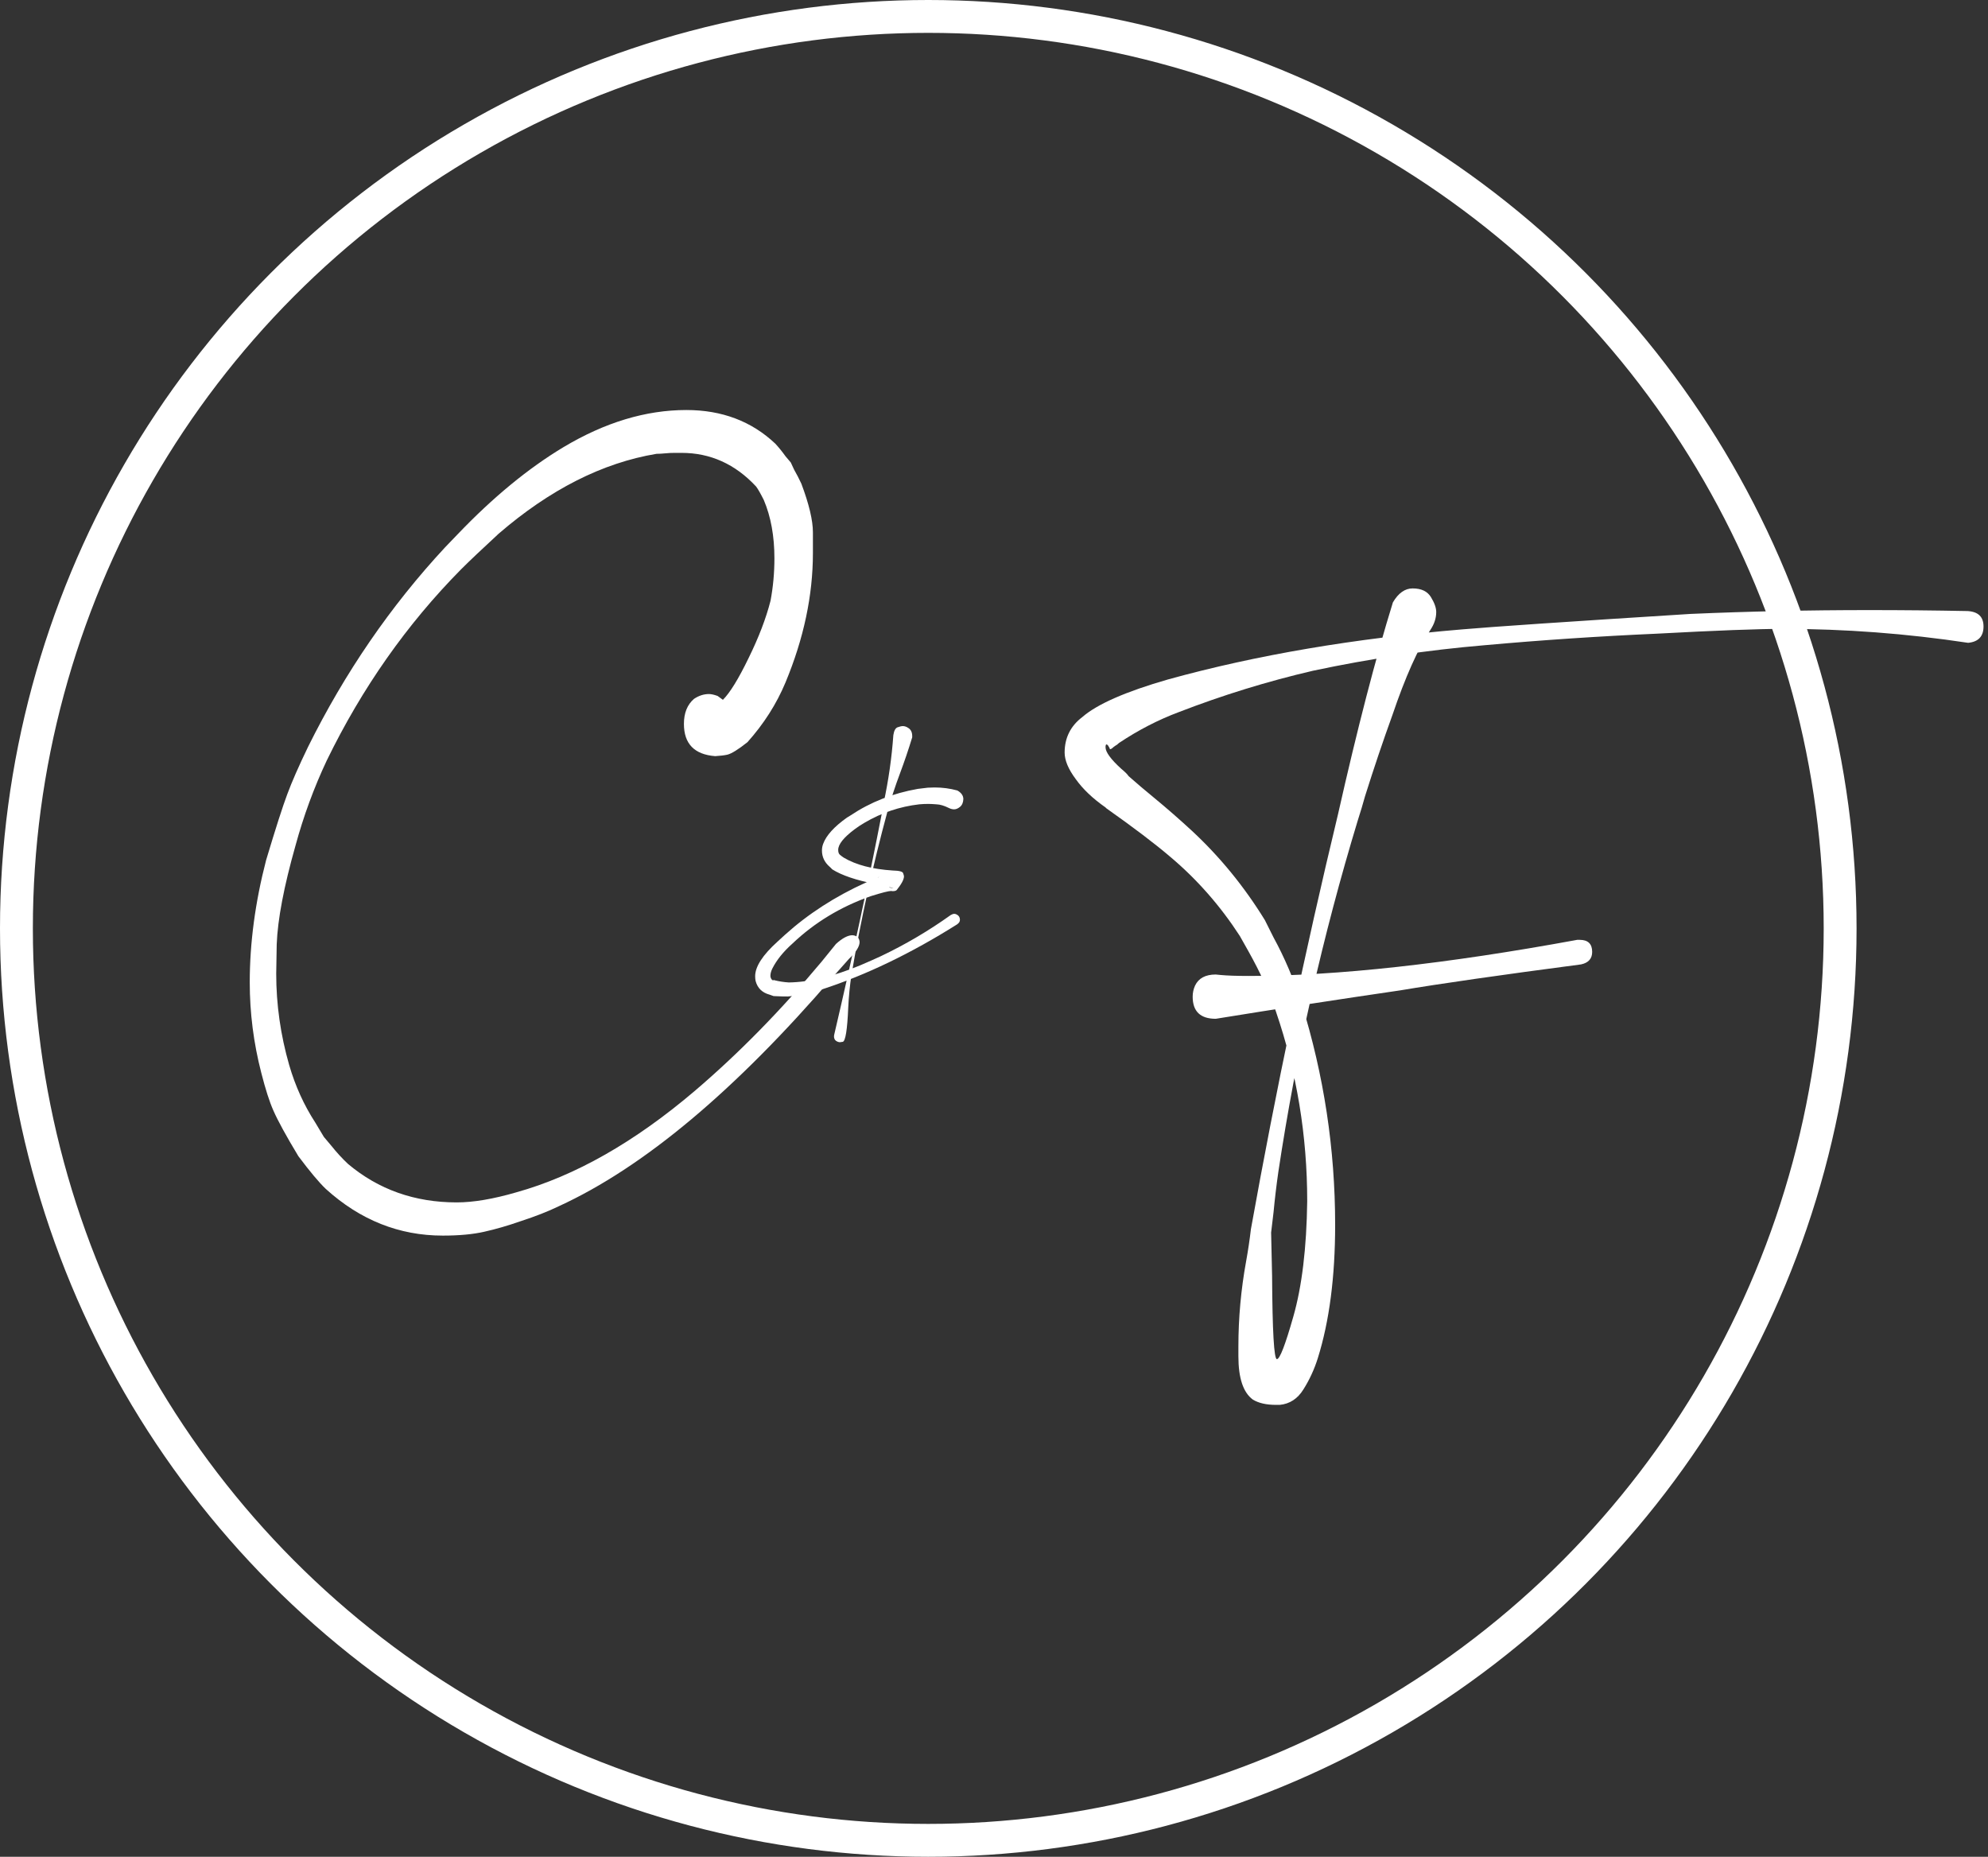
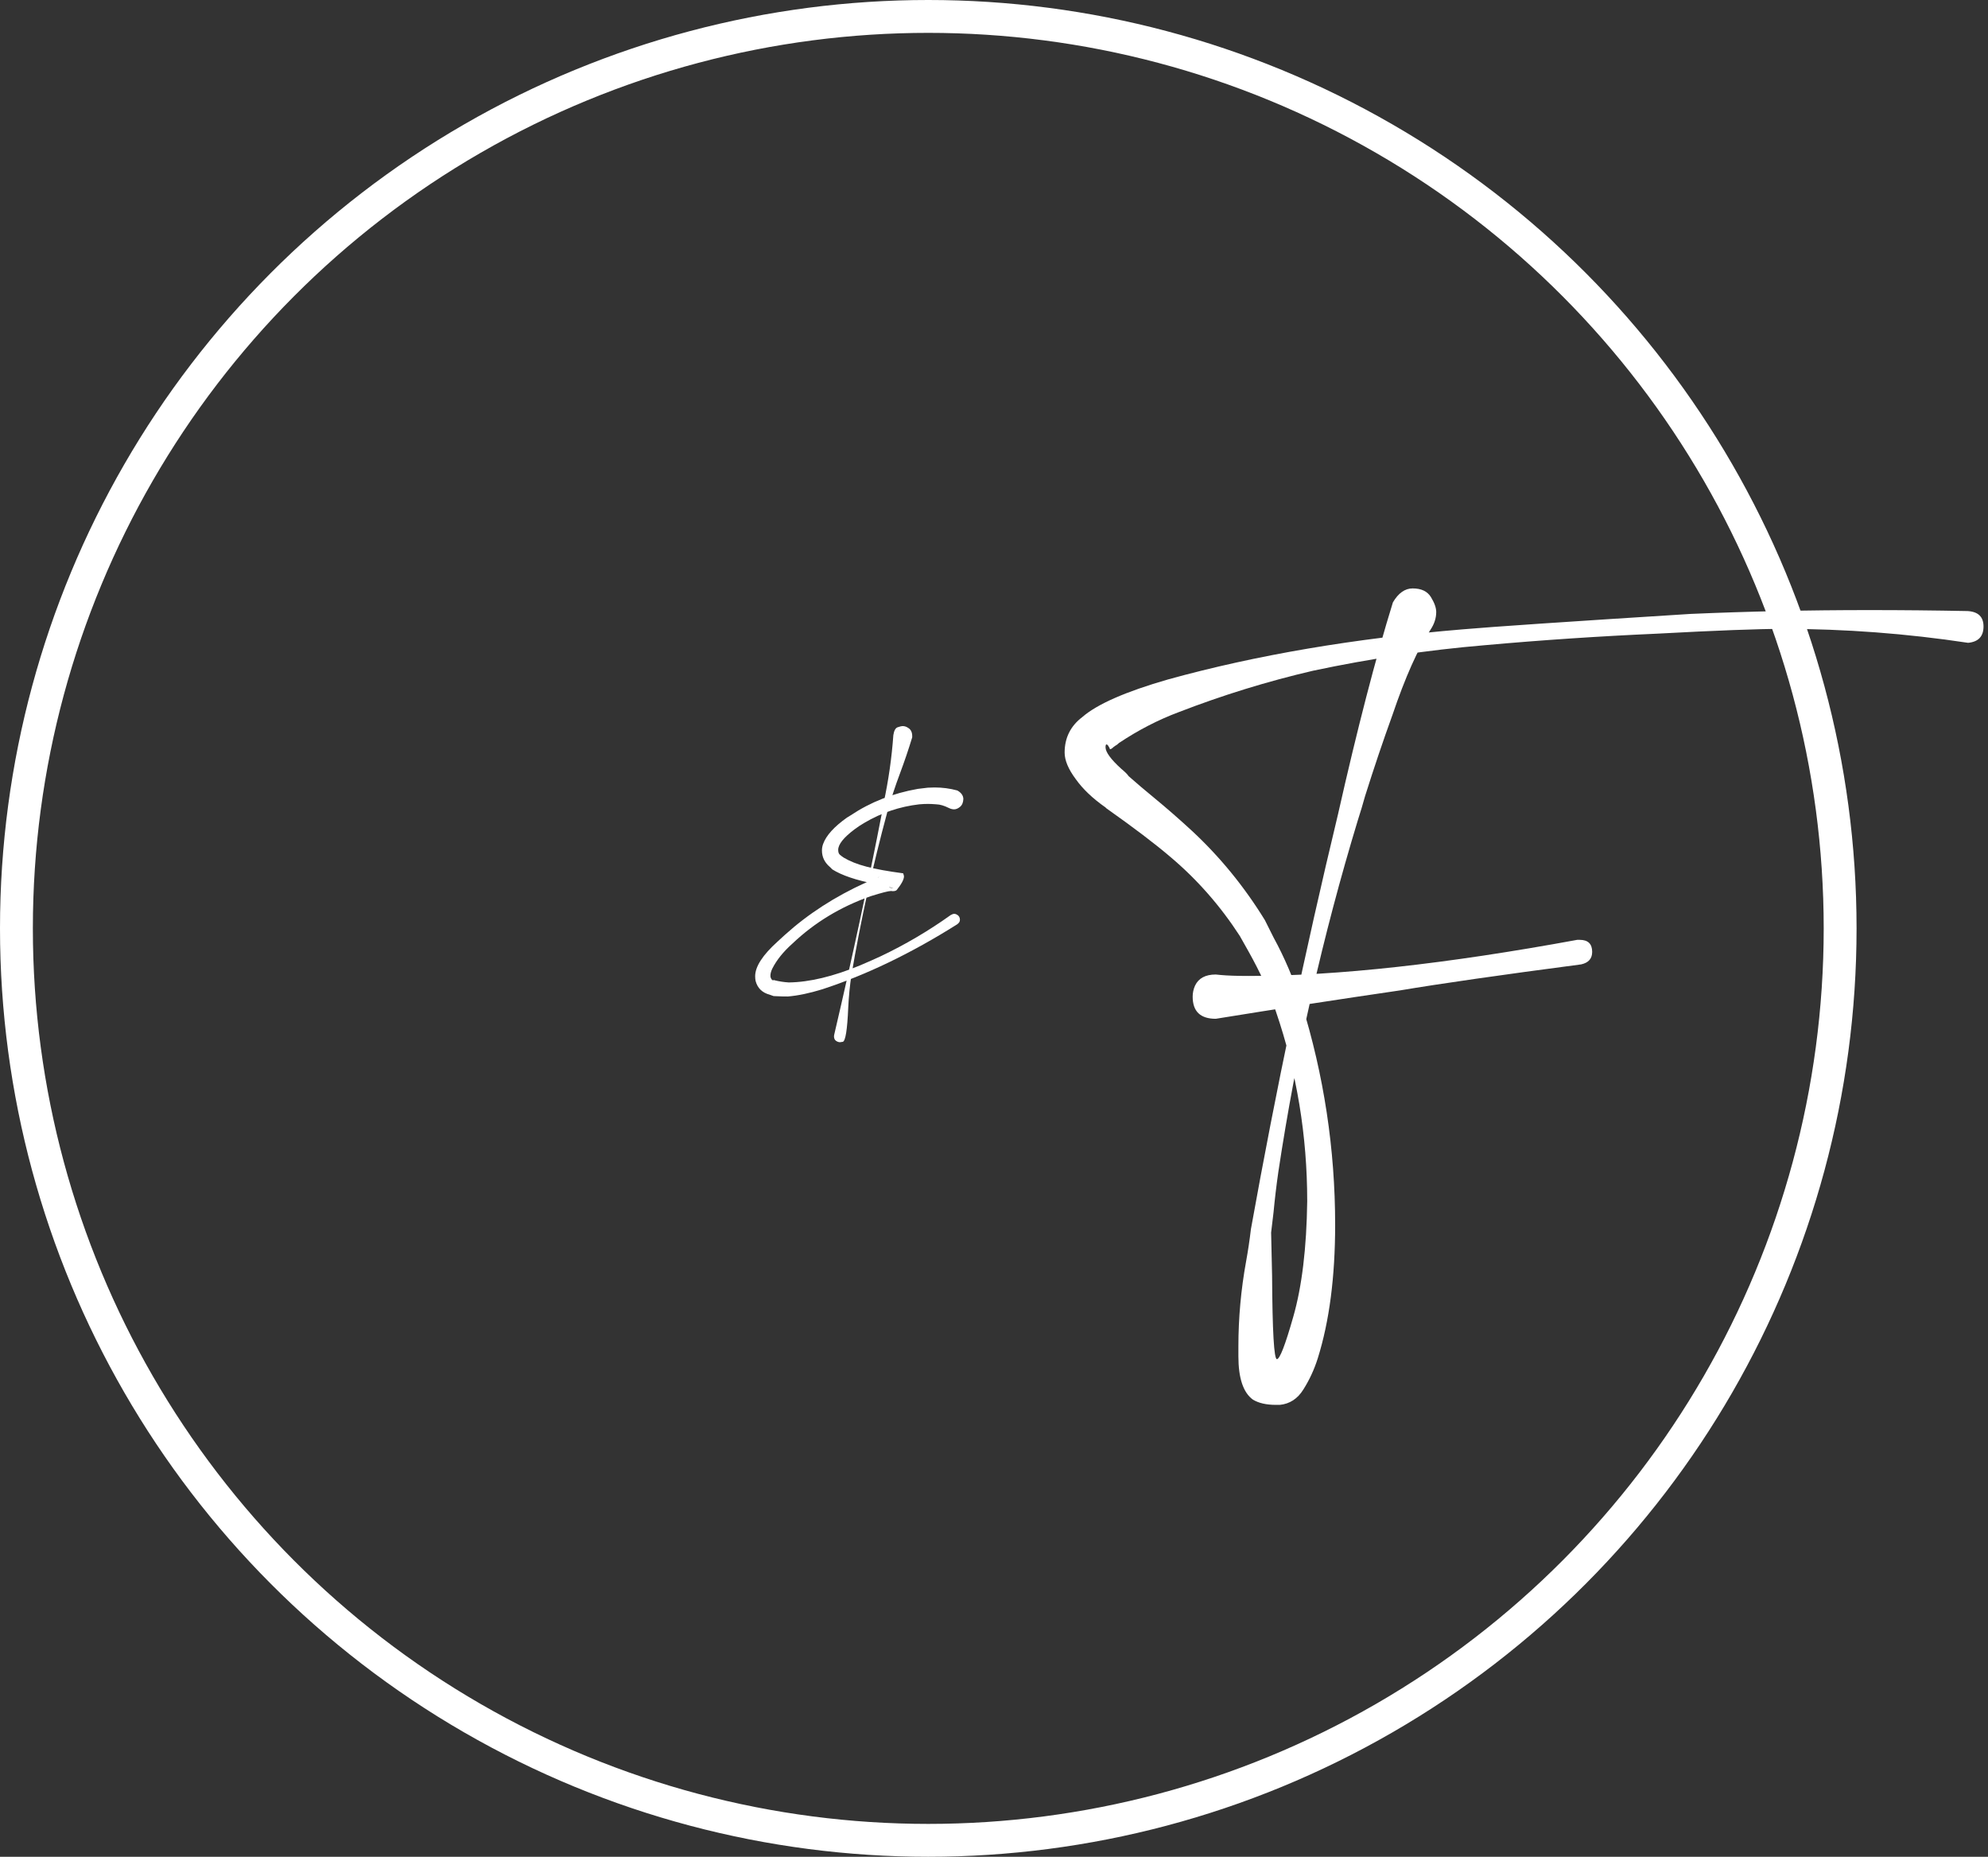
<svg xmlns="http://www.w3.org/2000/svg" width="121" height="113" viewBox="0 0 121 113" fill="none">
  <rect x="0" y="0" width="121" height="113" fill="#333333" stroke="none" />
  <circle cx="56.5" cy="56.5" r="55.5" stroke="white" stroke-width="2" />
-   <path d="M26.949 75.197C27.945 75.197 28.785 75.119 29.469 74.963C30.172 74.807 30.914 74.592 31.695 74.318C32.594 74.025 33.365 73.723 34.01 73.41C39.166 71.047 44.742 66.379 50.738 59.406L51.676 58.352C52.105 57.941 52.32 57.6 52.32 57.326C52.301 57.072 52.154 56.935 51.881 56.916C51.607 56.916 51.275 57.092 50.885 57.443L50.006 58.527C47.525 61.496 44.957 64.113 42.301 66.379C38.629 69.504 35.006 71.564 31.432 72.561C30.025 72.971 28.814 73.176 27.799 73.176C25.24 73.176 23.033 72.394 21.178 70.832C20.826 70.5 20.494 70.139 20.182 69.748L19.713 69.191L19.186 68.312C18.502 67.258 17.975 66.096 17.604 64.826C17.076 62.99 16.812 61.135 16.812 59.26L16.842 57.473C16.9 55.949 17.281 53.947 17.984 51.467C18.473 49.67 19.107 47.941 19.889 46.281C22.037 41.867 24.762 37.99 28.062 34.65C28.57 34.143 29.332 33.42 30.348 32.482C33.473 29.787 36.676 28.166 39.957 27.619C40.113 27.619 40.289 27.609 40.484 27.59C40.68 27.57 40.875 27.561 41.07 27.561H41.48C43.238 27.561 44.752 28.244 46.022 29.611C46.139 29.768 46.295 30.041 46.49 30.432C46.92 31.447 47.135 32.629 47.135 33.977C47.135 34.855 47.057 35.715 46.9 36.555C46.627 37.629 46.178 38.801 45.553 40.07C44.947 41.32 44.43 42.16 44 42.59L43.678 42.355C43.463 42.277 43.287 42.238 43.15 42.238C42.838 42.238 42.535 42.336 42.242 42.531C41.832 42.883 41.627 43.391 41.627 44.055C41.627 45.266 42.262 45.92 43.531 46.018C43.844 45.998 44.088 45.969 44.264 45.93C44.518 45.871 44.928 45.617 45.494 45.168C46.49 44.055 47.262 42.844 47.809 41.535C48.922 38.859 49.478 36.232 49.478 33.654V32.395C49.478 31.672 49.244 30.686 48.775 29.436C48.639 29.143 48.492 28.859 48.336 28.586L48.131 28.146L47.809 27.766C47.613 27.492 47.408 27.238 47.193 27.004C45.748 25.637 43.941 24.953 41.773 24.953C39.312 24.953 36.822 25.705 34.303 27.209C32.154 28.498 30.006 30.266 27.857 32.512L27.096 33.303C23.775 36.877 20.992 40.93 18.746 45.461C18.18 46.633 17.76 47.59 17.486 48.332C17.213 49.055 16.783 50.393 16.197 52.346C15.533 54.904 15.201 57.385 15.201 59.787C15.201 61.643 15.435 63.478 15.904 65.295C16.158 66.291 16.402 67.053 16.637 67.58C16.91 68.205 17.418 69.133 18.16 70.363C18.863 71.301 19.42 71.965 19.83 72.356C21.92 74.25 24.293 75.197 26.949 75.197Z" fill="white" />
-   <path d="M51.127 63.427C51.16 63.427 51.217 63.419 51.298 63.403C51.461 63.354 51.571 62.666 51.627 61.34C51.66 60.648 51.725 59.981 51.823 59.338C52.392 55.993 53.121 52.685 54.008 49.414C54.236 48.608 54.492 47.827 54.777 47.07C55.045 46.354 55.294 45.621 55.522 44.873V44.799C55.522 44.563 55.44 44.397 55.277 44.299C55.172 44.226 55.062 44.189 54.948 44.189C54.874 44.189 54.769 44.213 54.63 44.262C54.5 44.311 54.415 44.47 54.374 44.738C54.276 46.114 54.081 47.481 53.788 48.84L53.678 49.475C52.864 53.674 51.896 58.174 50.773 62.976L50.761 63.061C50.761 63.191 50.801 63.285 50.883 63.342C50.964 63.399 51.046 63.427 51.127 63.427ZM47.953 60.644C48.563 60.595 49.263 60.449 50.053 60.205C52.722 59.334 55.452 58.02 58.244 56.262C58.366 56.18 58.427 56.087 58.427 55.981C58.427 55.834 58.366 55.729 58.244 55.664C58.195 55.631 58.142 55.615 58.085 55.615C58.02 55.615 57.947 55.639 57.865 55.688C56.523 56.648 55.106 57.482 53.617 58.19C53.34 58.321 52.917 58.508 52.348 58.752C50.712 59.427 49.267 59.773 48.014 59.79C47.721 59.773 47.428 59.728 47.135 59.655L47.111 59.643L47.074 59.655C47.058 59.655 47.042 59.655 47.025 59.655C47.009 59.647 46.997 59.639 46.989 59.631C46.924 59.558 46.891 59.476 46.891 59.387C46.891 59.248 46.932 59.098 47.013 58.935C47.274 58.422 47.676 57.922 48.222 57.434C49.573 56.148 51.164 55.183 52.995 54.541C53.67 54.329 54.085 54.223 54.24 54.223C54.272 54.223 54.301 54.227 54.325 54.235C54.455 54.235 54.541 54.211 54.581 54.162C54.874 53.796 55.021 53.519 55.021 53.332C55.021 53.308 55.005 53.247 54.972 53.149C54.948 53.043 54.736 52.986 54.337 52.978C53.092 52.897 52.099 52.636 51.359 52.197L51.322 52.172C51.249 52.123 51.18 52.071 51.115 52.014C51.05 51.957 51.017 51.859 51.017 51.721C51.017 51.387 51.347 50.972 52.006 50.476C52.201 50.329 52.405 50.195 52.616 50.073C53.65 49.462 54.761 49.088 55.949 48.95C56.128 48.933 56.311 48.925 56.498 48.925C56.62 48.925 56.787 48.933 56.998 48.95C57.218 48.958 57.467 49.031 57.743 49.169C57.857 49.226 57.967 49.255 58.073 49.255C58.187 49.255 58.305 49.206 58.427 49.108C58.557 49.003 58.626 48.844 58.634 48.632C58.634 48.421 58.512 48.246 58.268 48.107C57.821 47.985 57.361 47.924 56.889 47.924L56.474 47.937L55.863 48.01C54.342 48.278 52.978 48.815 51.774 49.621L51.554 49.755C50.773 50.309 50.289 50.842 50.102 51.355C50.053 51.485 50.028 51.619 50.028 51.757C50.028 52.148 50.183 52.477 50.492 52.746C50.549 52.795 50.602 52.848 50.651 52.905C51.229 53.271 52.103 53.568 53.275 53.796C53.747 53.885 54.105 53.971 54.35 54.052L54.386 54.065C54.183 54.04 54.081 53.995 54.081 53.93V53.894C54.081 53.877 54.093 53.845 54.118 53.796C54.183 53.666 54.215 53.531 54.215 53.393C54.215 53.181 54.187 53.076 54.13 53.076C54.122 53.076 54.081 53.104 54.008 53.161C53.935 53.218 53.8 53.279 53.605 53.344L53.312 53.454H53.336C53.353 53.446 53.377 53.434 53.41 53.417C53.45 53.393 53.479 53.377 53.495 53.369H53.507C53.491 53.385 53.426 53.413 53.312 53.454C53.247 53.478 53.166 53.515 53.068 53.564C52.97 53.605 52.848 53.654 52.702 53.71C50.83 54.557 49.186 55.619 47.77 56.897L47.331 57.299C46.419 58.121 45.963 58.825 45.963 59.411C45.963 59.509 45.971 59.602 45.988 59.692C46.102 60.131 46.387 60.412 46.842 60.534L47.086 60.62L47.379 60.632C47.51 60.64 47.701 60.644 47.953 60.644Z" fill="white" />
+   <path d="M51.127 63.427C51.16 63.427 51.217 63.419 51.298 63.403C51.461 63.354 51.571 62.666 51.627 61.34C51.66 60.648 51.725 59.981 51.823 59.338C52.392 55.993 53.121 52.685 54.008 49.414C54.236 48.608 54.492 47.827 54.777 47.07C55.045 46.354 55.294 45.621 55.522 44.873V44.799C55.522 44.563 55.44 44.397 55.277 44.299C55.172 44.226 55.062 44.189 54.948 44.189C54.874 44.189 54.769 44.213 54.63 44.262C54.5 44.311 54.415 44.47 54.374 44.738C54.276 46.114 54.081 47.481 53.788 48.84L53.678 49.475C52.864 53.674 51.896 58.174 50.773 62.976L50.761 63.061C50.761 63.191 50.801 63.285 50.883 63.342C50.964 63.399 51.046 63.427 51.127 63.427ZM47.953 60.644C48.563 60.595 49.263 60.449 50.053 60.205C52.722 59.334 55.452 58.02 58.244 56.262C58.366 56.18 58.427 56.087 58.427 55.981C58.427 55.834 58.366 55.729 58.244 55.664C58.195 55.631 58.142 55.615 58.085 55.615C58.02 55.615 57.947 55.639 57.865 55.688C56.523 56.648 55.106 57.482 53.617 58.19C53.34 58.321 52.917 58.508 52.348 58.752C50.712 59.427 49.267 59.773 48.014 59.79C47.721 59.773 47.428 59.728 47.135 59.655L47.111 59.643L47.074 59.655C47.058 59.655 47.042 59.655 47.025 59.655C47.009 59.647 46.997 59.639 46.989 59.631C46.924 59.558 46.891 59.476 46.891 59.387C46.891 59.248 46.932 59.098 47.013 58.935C47.274 58.422 47.676 57.922 48.222 57.434C49.573 56.148 51.164 55.183 52.995 54.541C53.67 54.329 54.085 54.223 54.24 54.223C54.272 54.223 54.301 54.227 54.325 54.235C54.455 54.235 54.541 54.211 54.581 54.162C54.874 53.796 55.021 53.519 55.021 53.332C55.021 53.308 55.005 53.247 54.972 53.149C53.092 52.897 52.099 52.636 51.359 52.197L51.322 52.172C51.249 52.123 51.18 52.071 51.115 52.014C51.05 51.957 51.017 51.859 51.017 51.721C51.017 51.387 51.347 50.972 52.006 50.476C52.201 50.329 52.405 50.195 52.616 50.073C53.65 49.462 54.761 49.088 55.949 48.95C56.128 48.933 56.311 48.925 56.498 48.925C56.62 48.925 56.787 48.933 56.998 48.95C57.218 48.958 57.467 49.031 57.743 49.169C57.857 49.226 57.967 49.255 58.073 49.255C58.187 49.255 58.305 49.206 58.427 49.108C58.557 49.003 58.626 48.844 58.634 48.632C58.634 48.421 58.512 48.246 58.268 48.107C57.821 47.985 57.361 47.924 56.889 47.924L56.474 47.937L55.863 48.01C54.342 48.278 52.978 48.815 51.774 49.621L51.554 49.755C50.773 50.309 50.289 50.842 50.102 51.355C50.053 51.485 50.028 51.619 50.028 51.757C50.028 52.148 50.183 52.477 50.492 52.746C50.549 52.795 50.602 52.848 50.651 52.905C51.229 53.271 52.103 53.568 53.275 53.796C53.747 53.885 54.105 53.971 54.35 54.052L54.386 54.065C54.183 54.04 54.081 53.995 54.081 53.93V53.894C54.081 53.877 54.093 53.845 54.118 53.796C54.183 53.666 54.215 53.531 54.215 53.393C54.215 53.181 54.187 53.076 54.13 53.076C54.122 53.076 54.081 53.104 54.008 53.161C53.935 53.218 53.8 53.279 53.605 53.344L53.312 53.454H53.336C53.353 53.446 53.377 53.434 53.41 53.417C53.45 53.393 53.479 53.377 53.495 53.369H53.507C53.491 53.385 53.426 53.413 53.312 53.454C53.247 53.478 53.166 53.515 53.068 53.564C52.97 53.605 52.848 53.654 52.702 53.71C50.83 54.557 49.186 55.619 47.77 56.897L47.331 57.299C46.419 58.121 45.963 58.825 45.963 59.411C45.963 59.509 45.971 59.602 45.988 59.692C46.102 60.131 46.387 60.412 46.842 60.534L47.086 60.62L47.379 60.632C47.51 60.64 47.701 60.644 47.953 60.644Z" fill="white" />
  <path d="M77.894 85.498C78.5 85.439 78.978 85.127 79.33 84.561C79.701 83.975 79.994 83.34 80.209 82.656C80.912 80.41 81.264 77.705 81.264 74.541C81.264 69.932 80.58 65.43 79.213 61.035C78.744 59.59 78.178 58.262 77.514 57.051L76.986 55.996C75.736 53.965 74.262 52.158 72.562 50.576C71.801 49.873 71.029 49.199 70.248 48.555C69.721 48.125 69.203 47.685 68.695 47.236C68.617 47.119 68.471 46.973 68.256 46.797C67.611 46.211 67.289 45.772 67.289 45.478C67.289 45.361 67.309 45.303 67.348 45.303C67.367 45.303 67.397 45.322 67.436 45.361C67.514 45.478 67.553 45.557 67.553 45.596C67.611 45.596 67.68 45.557 67.758 45.478C67.777 45.459 67.816 45.43 67.875 45.391C67.953 45.352 68.031 45.293 68.109 45.215C69.281 44.434 70.492 43.809 71.742 43.34C74.418 42.305 77.143 41.465 79.916 40.82C83.412 40.078 86.889 39.56 90.346 39.268C93.822 38.955 97.318 38.721 100.834 38.565C104.467 38.369 107.035 38.272 108.539 38.272C112.289 38.272 116.039 38.555 119.789 39.121C120.414 39.062 120.727 38.73 120.727 38.125C120.727 37.539 120.404 37.227 119.76 37.188C117.748 37.148 115.746 37.129 113.754 37.129C110.082 37.129 106.459 37.207 102.885 37.363C95.424 37.832 90.805 38.145 89.027 38.301C82.445 38.848 76.469 39.863 71.098 41.348C68.519 42.09 66.781 42.852 65.883 43.633C65.16 44.18 64.799 44.902 64.799 45.801C64.799 46.27 65.023 46.807 65.473 47.412C65.902 48.018 66.508 48.594 67.289 49.141L67.348 49.199C69.008 50.371 70.307 51.357 71.244 52.158C72.865 53.525 74.272 55.127 75.463 56.963L75.99 57.9C76.713 59.19 77.269 60.41 77.66 61.562C78.93 65.273 79.564 69.121 79.564 73.106C79.525 75.957 79.242 78.301 78.715 80.137C78.227 81.856 77.894 82.715 77.719 82.715C77.543 82.715 77.445 81.025 77.426 77.647L77.367 75.01L77.514 73.779C77.592 72.959 77.689 72.139 77.807 71.318C78.9 64.072 80.512 56.943 82.641 49.932C82.816 49.385 82.963 48.897 83.08 48.467C83.627 46.728 84.184 45.078 84.75 43.516C85.531 41.211 86.303 39.482 87.064 38.33C87.299 37.978 87.416 37.617 87.416 37.246C87.416 36.992 87.309 36.69 87.094 36.338C86.879 35.986 86.508 35.81 85.981 35.81C85.512 35.81 85.111 36.094 84.779 36.66C83.725 40.059 82.611 44.355 81.439 49.551C79.428 57.91 77.66 66.328 76.137 74.805C76.059 75.469 75.961 76.123 75.844 76.768C75.531 78.486 75.375 80.215 75.375 81.953V82.539C75.375 83.867 75.668 84.746 76.254 85.176C76.606 85.391 77.074 85.498 77.66 85.498H77.894ZM73.998 62.002C77.728 61.397 81.469 60.82 85.219 60.273C87.66 59.863 91.332 59.336 96.234 58.691C96.684 58.594 96.908 58.34 96.908 57.93C96.908 57.441 96.654 57.197 96.147 57.197H96C88.031 58.662 81.371 59.395 76.019 59.395C75.277 59.395 74.701 59.375 74.291 59.336L73.998 59.307C73.373 59.307 72.953 59.531 72.738 59.98C72.641 60.195 72.592 60.42 72.592 60.654C72.592 61.553 73.061 62.002 73.998 62.002Z" fill="white" />
</svg>